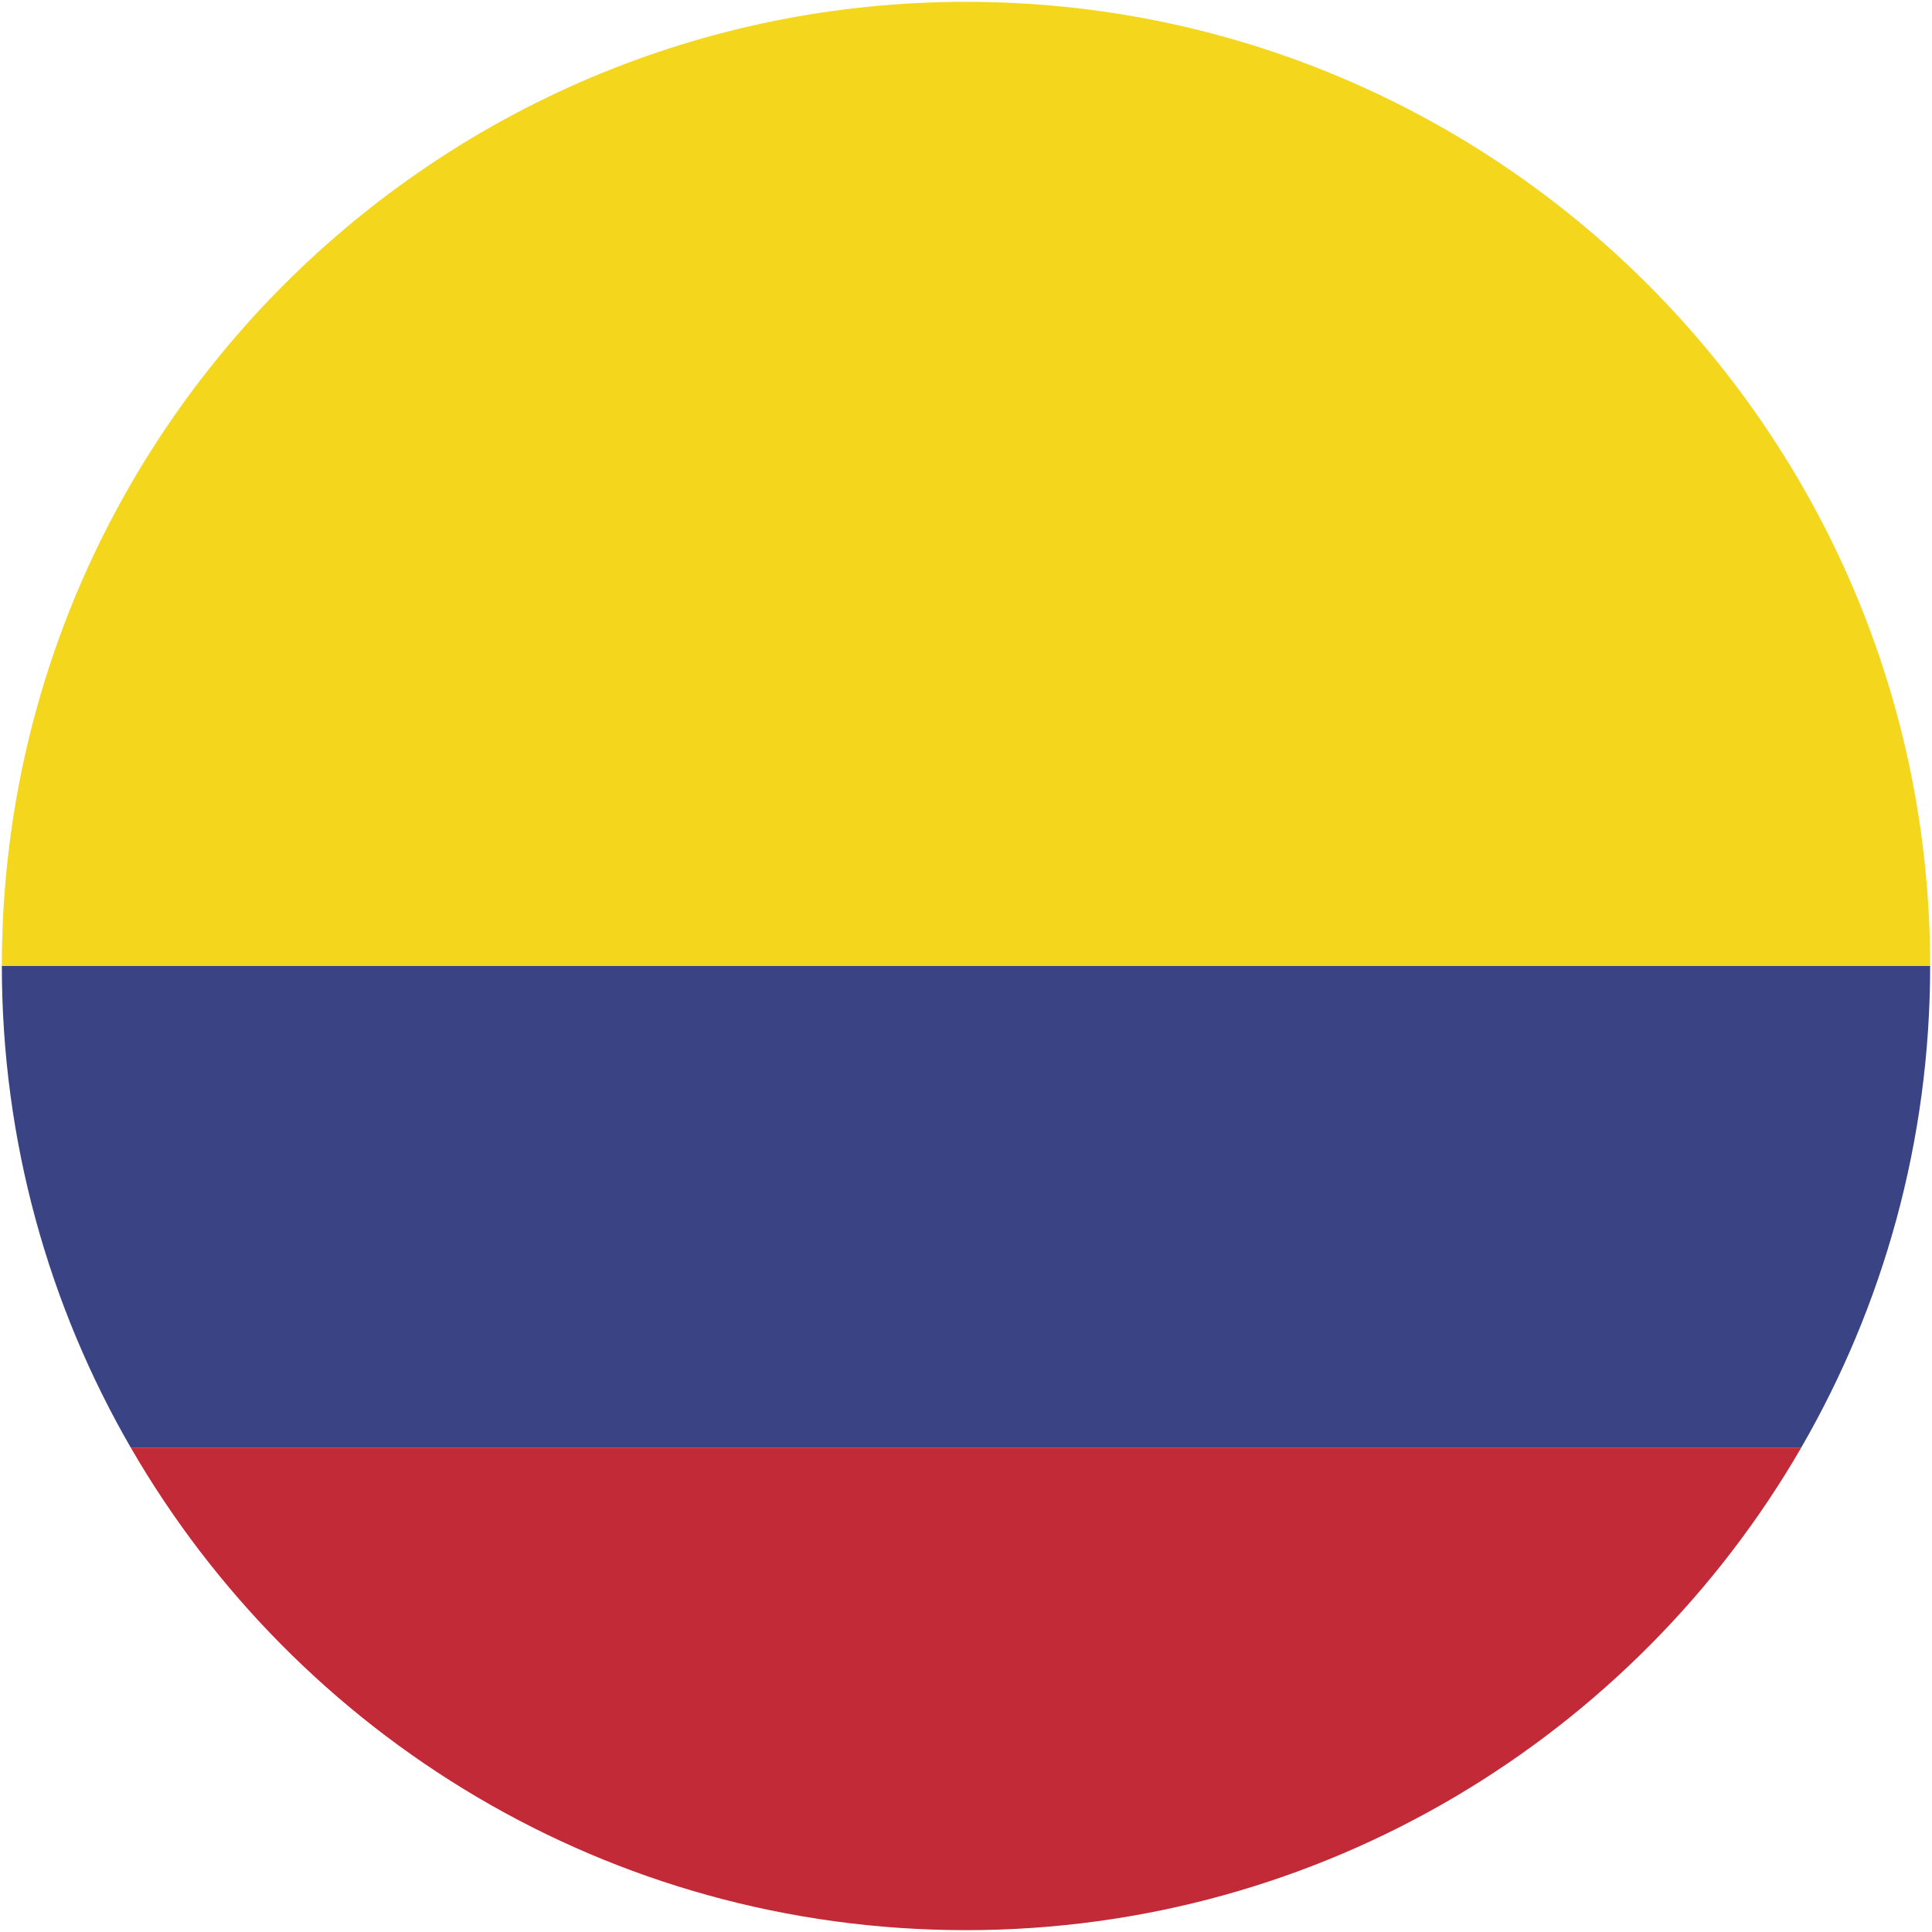
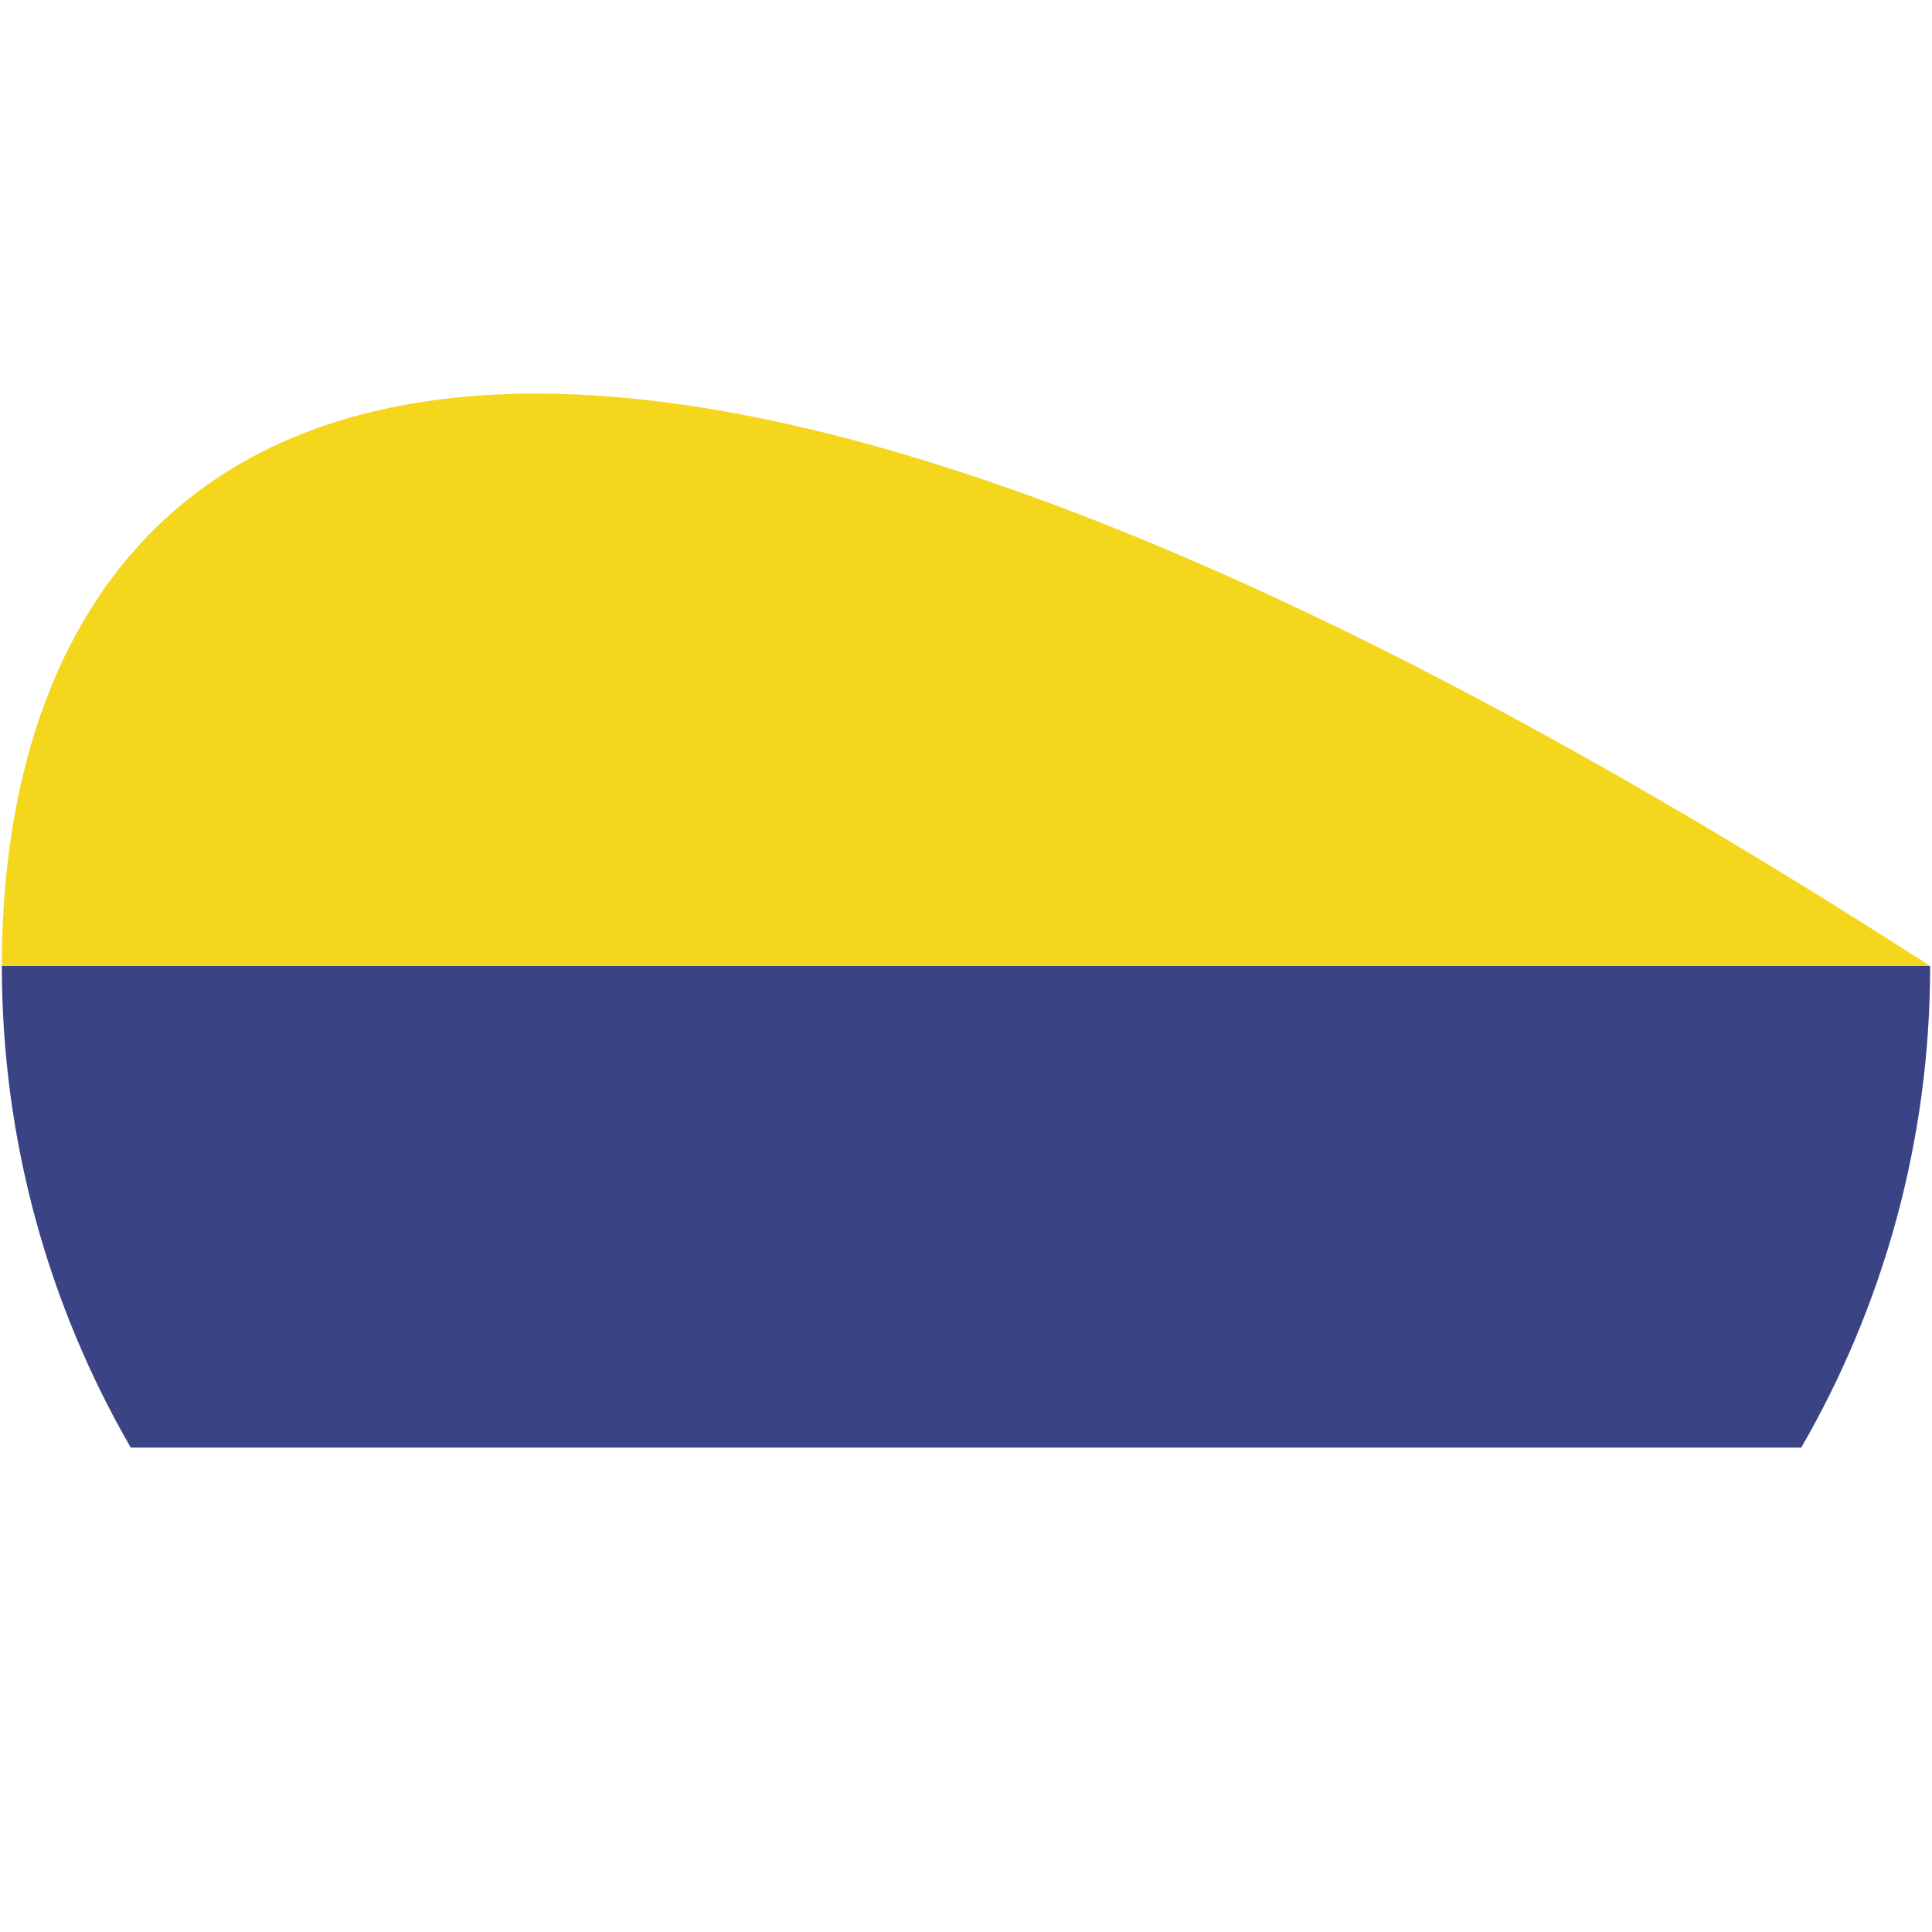
<svg xmlns="http://www.w3.org/2000/svg" version="1.1" id="Capa_1" x="0px" y="0px" viewBox="0 0 209.8 209.8" style="enable-background:new 0 0 209.8 209.8;" xml:space="preserve">
  <style type="text/css">
	.st0{fill-rule:evenodd;clip-rule:evenodd;fill:#F4D61D;}
	.st1{fill-rule:evenodd;clip-rule:evenodd;fill:#3A4484;}
	.st2{fill-rule:evenodd;clip-rule:evenodd;fill:#C22A37;}
</style>
  <g>
-     <path class="st0" d="M0.2,104.9h209.4v0c0-57.8-46.9-104.7-104.7-104.7C47.1,0.2,0.2,47.1,0.2,104.9L0.2,104.9z" />
+     <path class="st0" d="M0.2,104.9h209.4v0C47.1,0.2,0.2,47.1,0.2,104.9L0.2,104.9z" />
    <path class="st1" d="M14.2,157.2h181.4c8.9-15.4,14-33.3,14-52.3H0.2C0.2,123.9,5.3,141.8,14.2,157.2z" />
-     <path class="st2" d="M195.6,157.2H14.2c18.1,31.3,51.9,52.4,90.7,52.4C143.6,209.6,177.5,188.5,195.6,157.2z" />
  </g>
</svg>